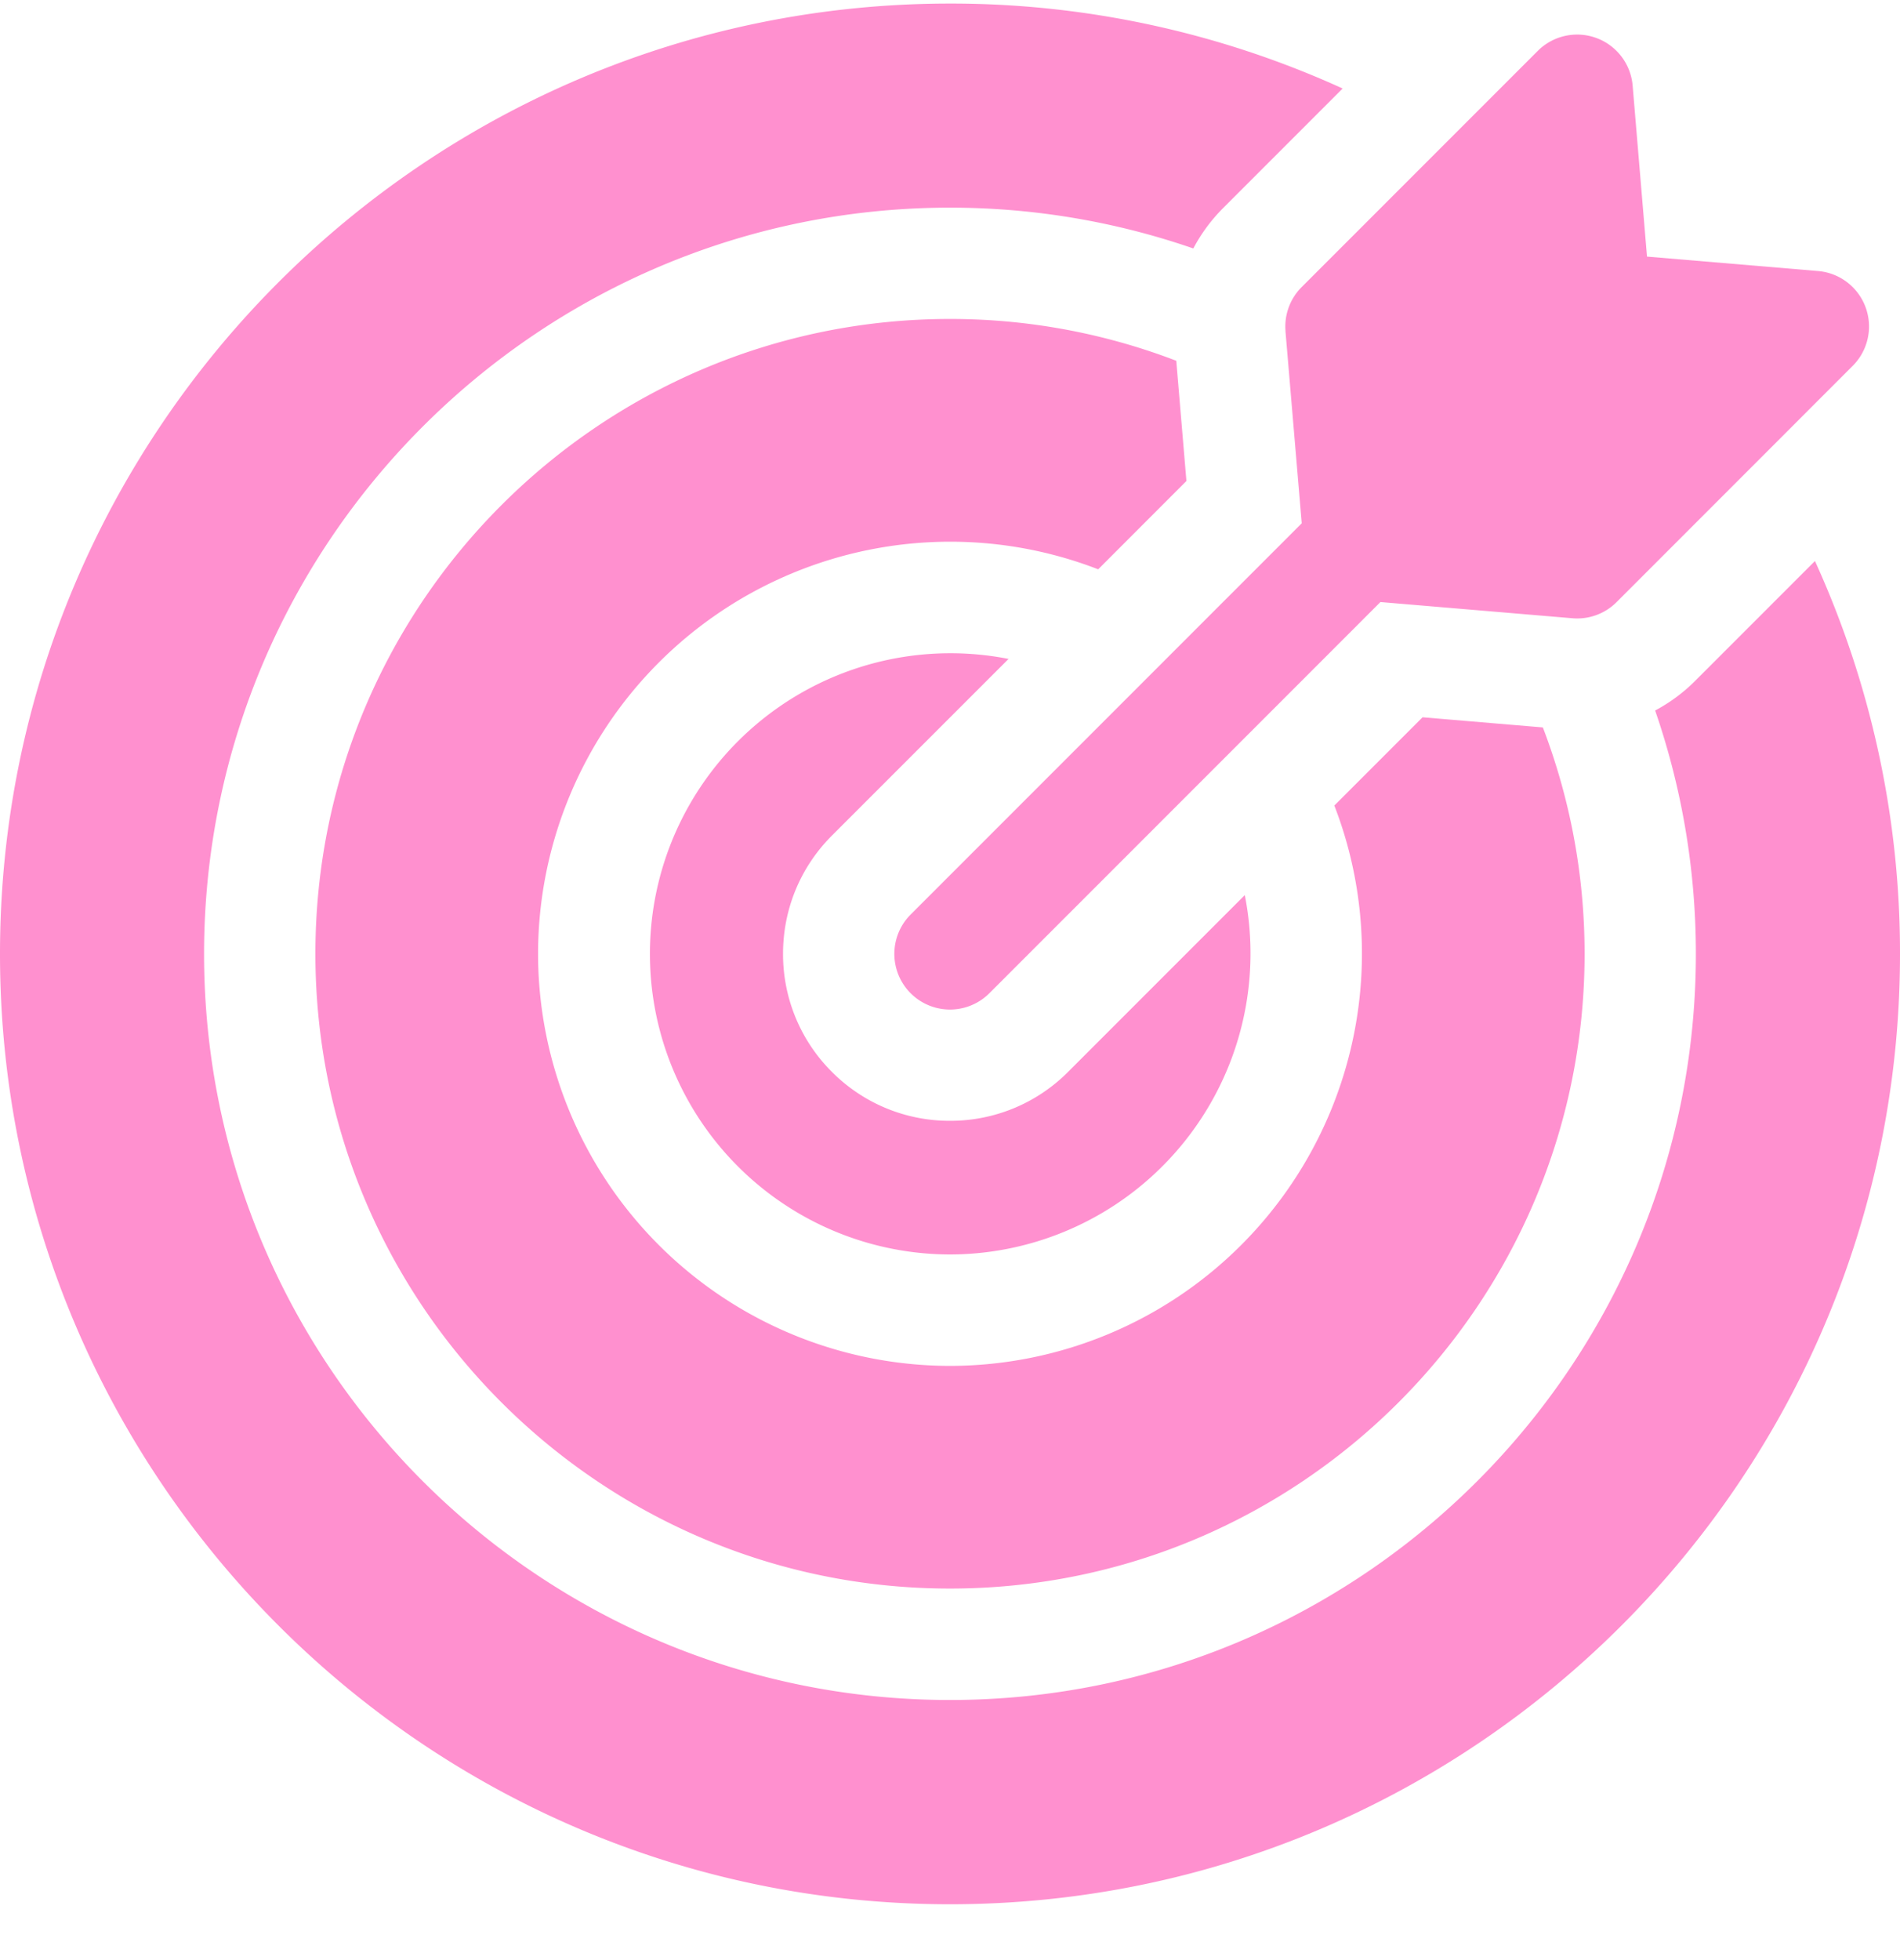
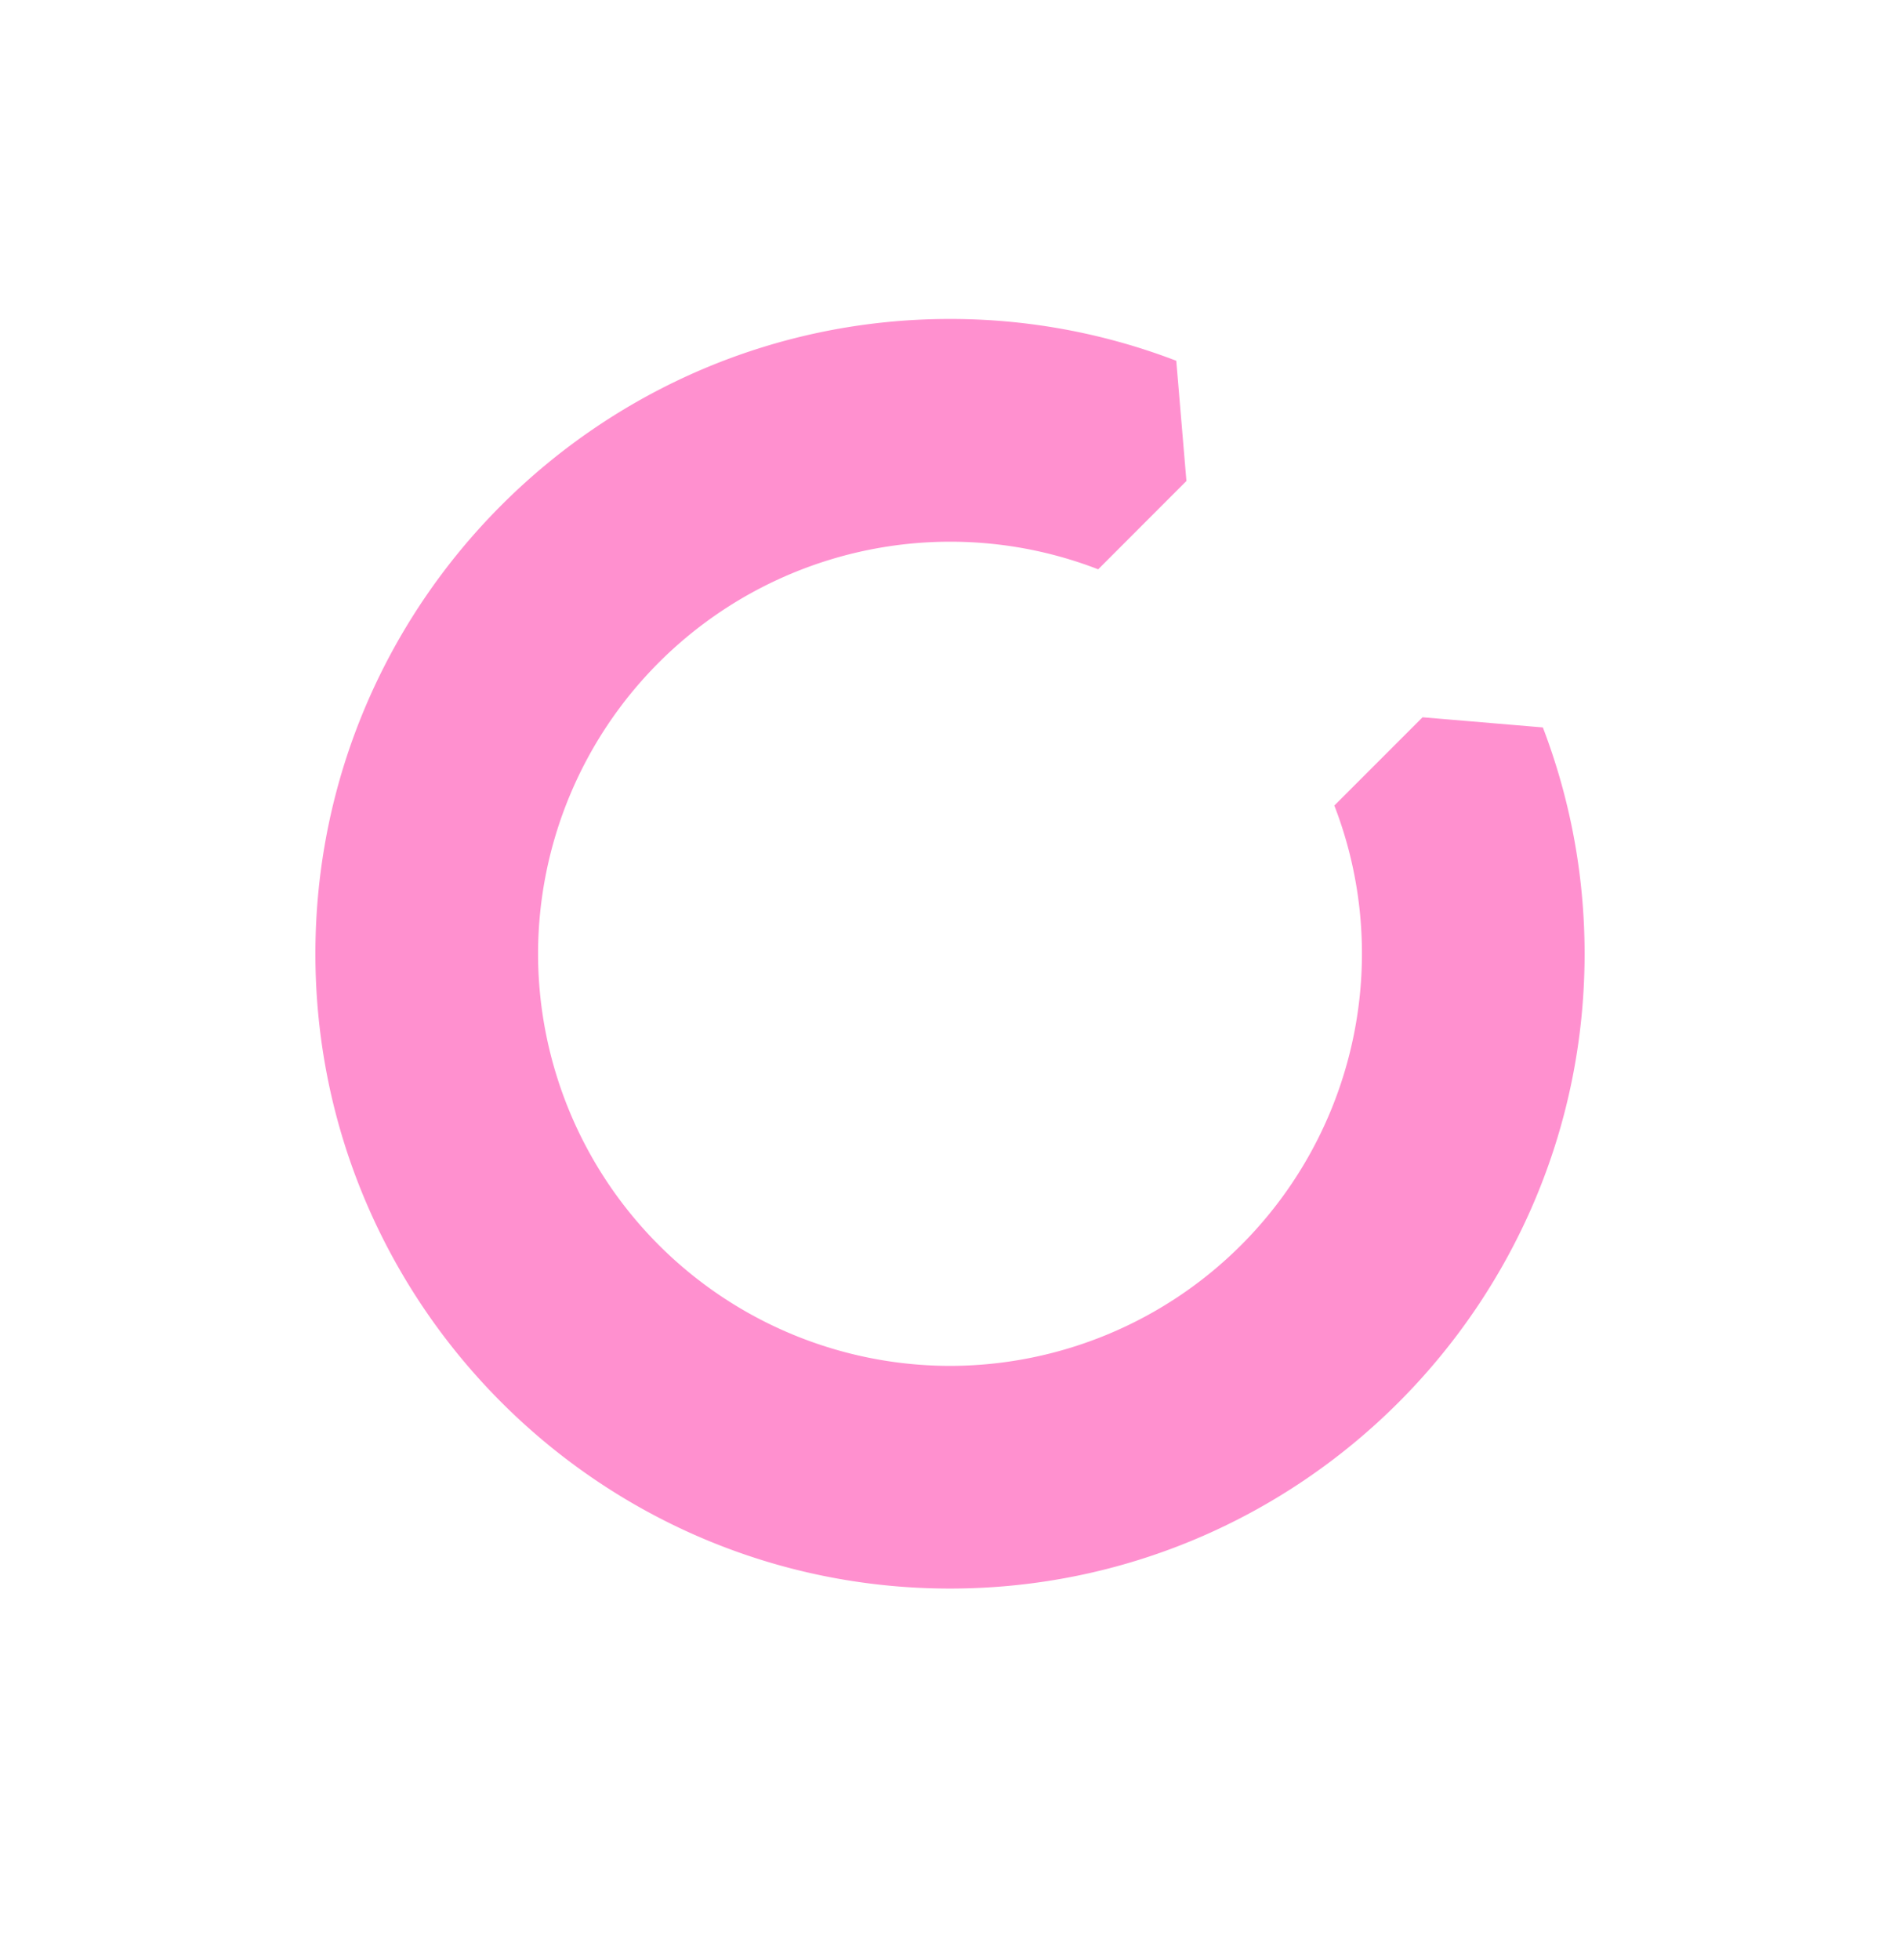
<svg xmlns="http://www.w3.org/2000/svg" width="32" height="33" fill="none" viewBox="0 0 32 33">
-   <path fill="#FF90CF" d="M16.988 11.094A5.061 5.061 0 1 0 16 21.12a5.068 5.068 0 0 0 4.965-6.05l-2.976 2.976A2.794 2.794 0 0 1 16 18.87a2.794 2.794 0 0 1-1.989-.824 2.794 2.794 0 0 1-.823-1.988c0-.752.292-1.458.823-1.99l2.977-2.976Z" />
-   <path fill="#FF90CF" d="m30.568 9.445-2.017 2.017c-.202.202-.43.37-.675.5.444 1.285.686 2.663.686 4.097 0 6.927-5.635 12.562-12.562 12.562S3.437 22.986 3.437 16.06 9.073 3.496 16 3.496c1.434 0 2.813.243 4.098.687.13-.246.297-.474.498-.676l2.017-2.017A15.906 15.906 0 0 0 16 .06c-8.823 0-16 7.177-16 16 0 8.822 7.177 16 16 16s16-7.178 16-16a15.91 15.91 0 0 0-1.432-6.614Z" />
  <path fill="#FF90CF" d="m19.982 8.1-.171-2.026A10.627 10.627 0 0 0 16 5.37c-5.893 0-10.688 4.794-10.688 10.688 0 5.893 4.795 10.687 10.688 10.687 5.893 0 10.688-4.794 10.688-10.687 0-1.342-.25-2.627-.703-3.811l-2.026-.171-1.486 1.486c.3.775.465 1.616.465 2.496A6.945 6.945 0 0 1 16 22.996a6.945 6.945 0 0 1-6.938-6.937A6.945 6.945 0 0 1 16 9.12c.88 0 1.72.165 2.496.465l1.486-1.487Z" />
-   <path fill="#FF90CF" d="m21.65 5.576.274 3.234-6.587 6.587a.937.937 0 1 0 1.326 1.325l6.586-6.586 3.235.273a.937.937 0 0 0 .742-.271l3.977-3.978a.937.937 0 0 0-.584-1.597l-2.88-.243-.242-2.88a.938.938 0 0 0-1.598-.583l-3.977 3.977a.938.938 0 0 0-.271.742Z" />
</svg>